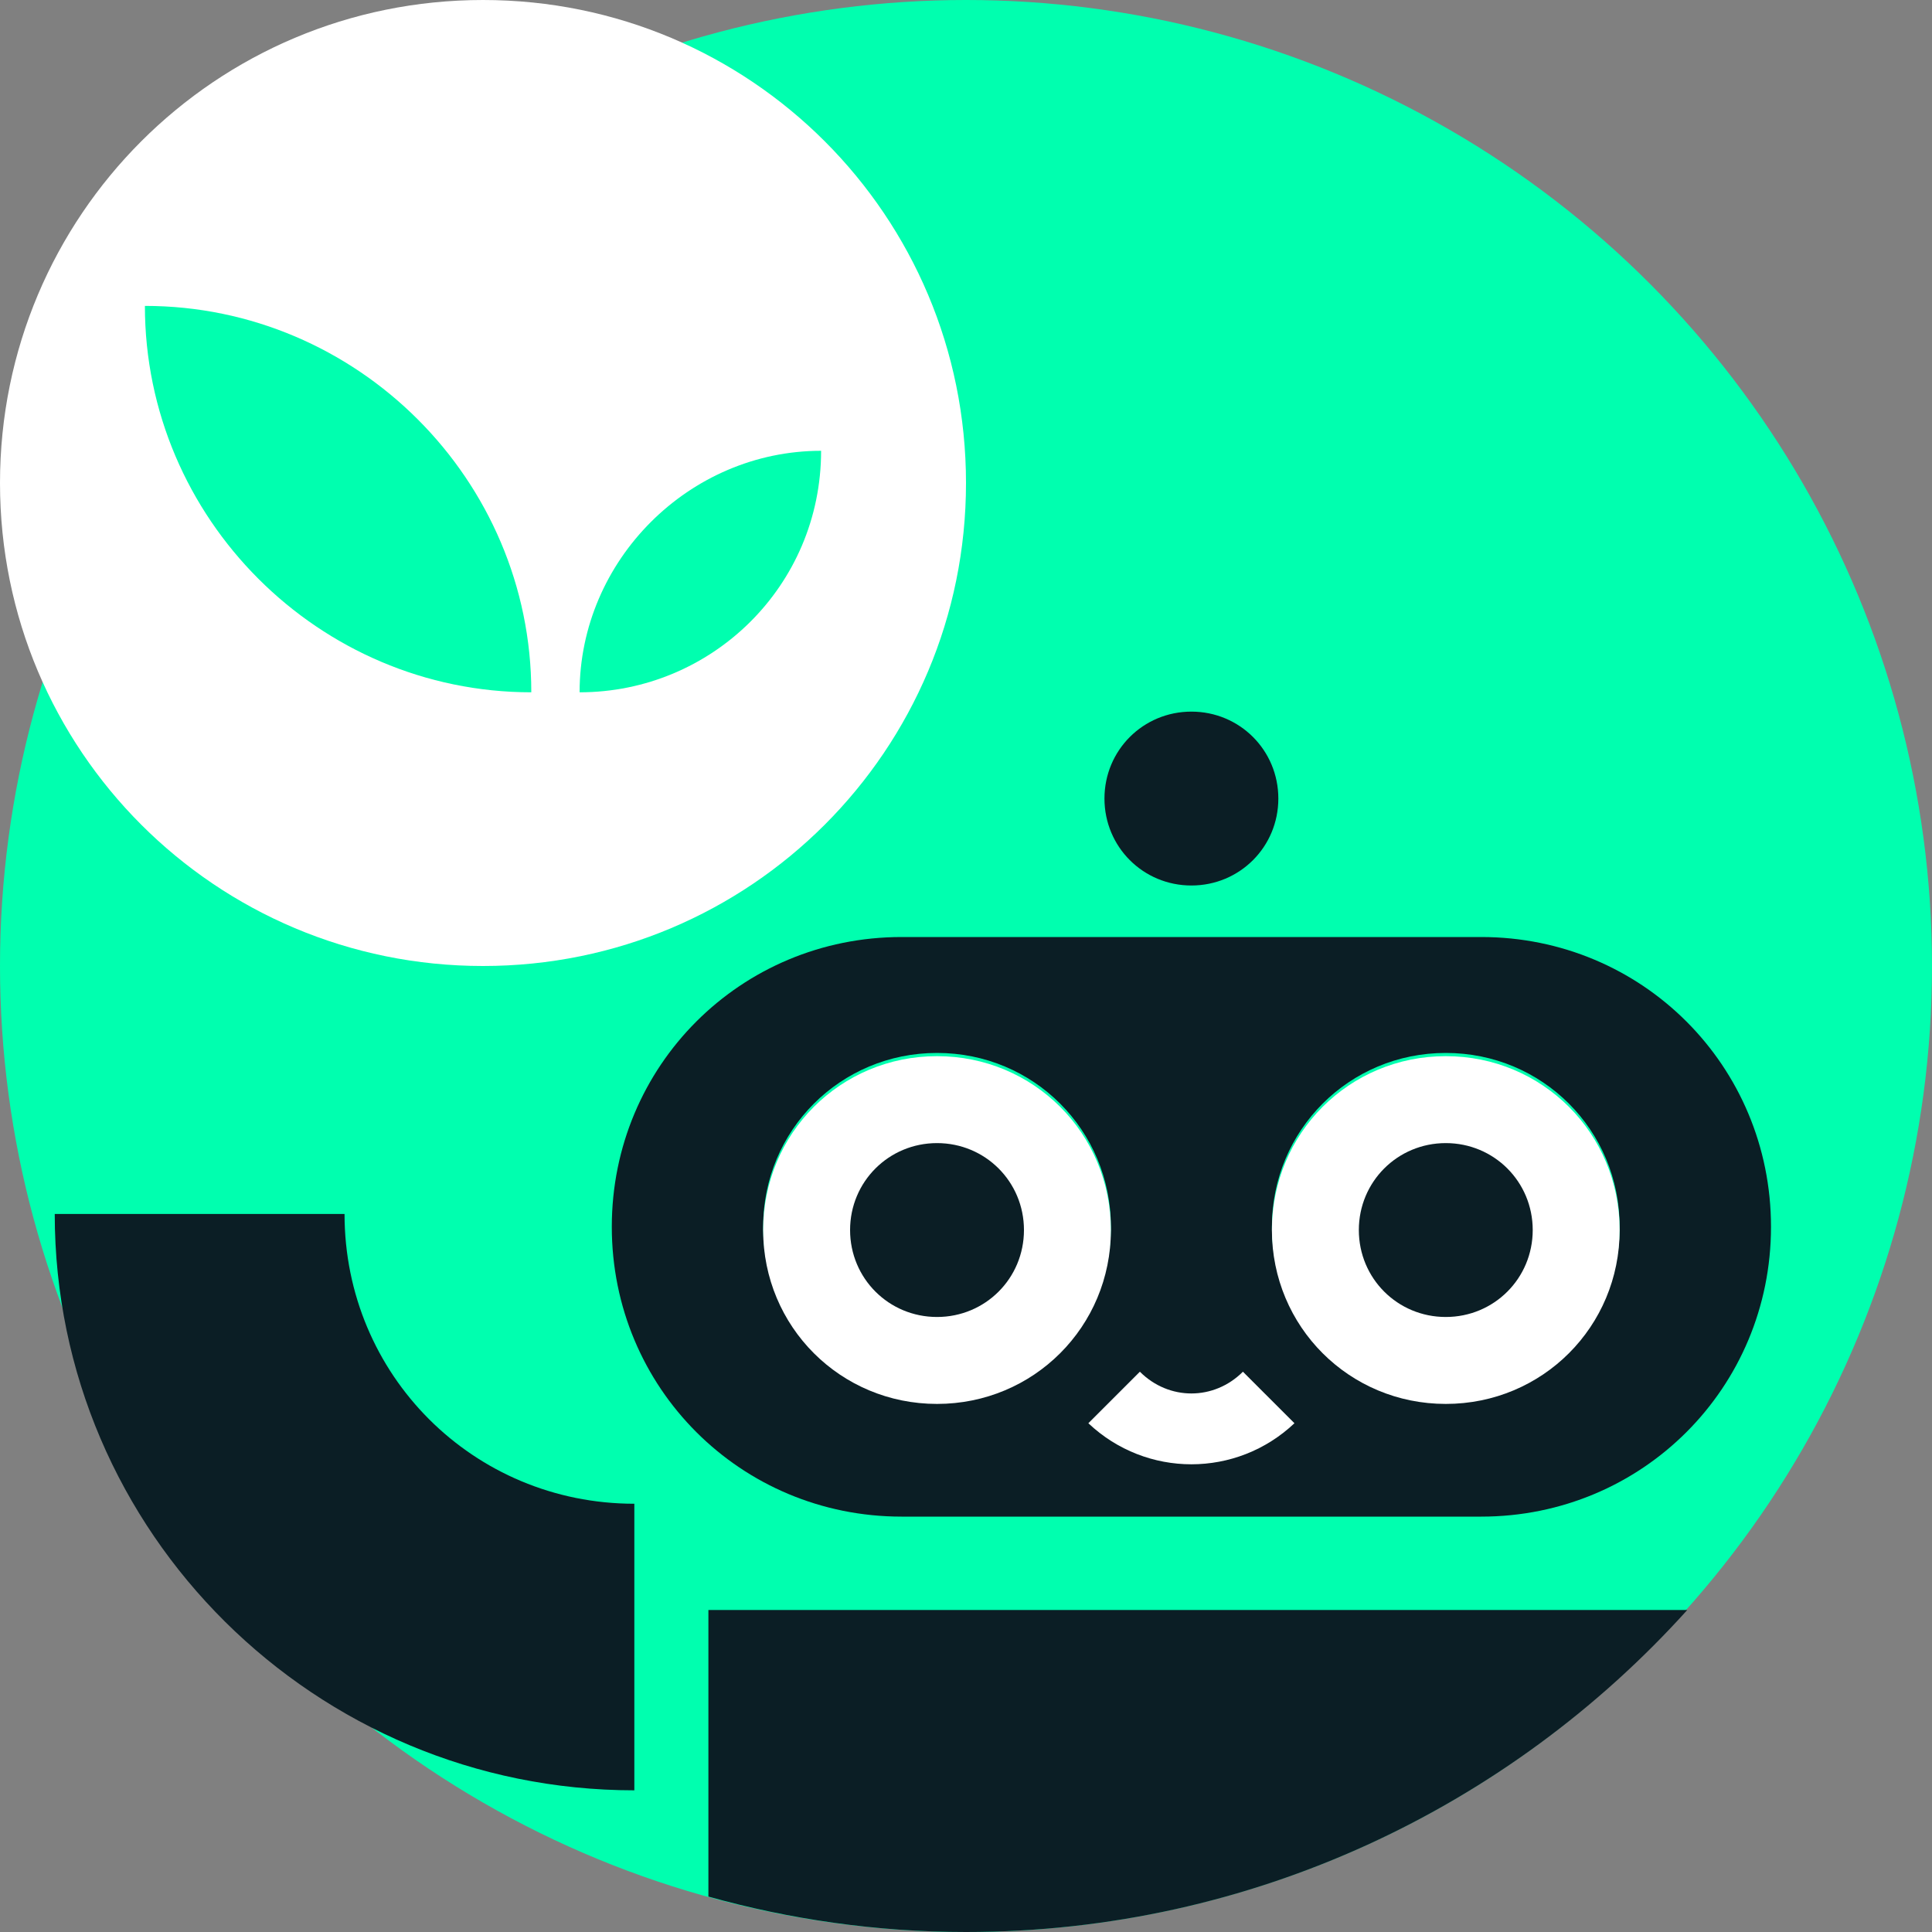
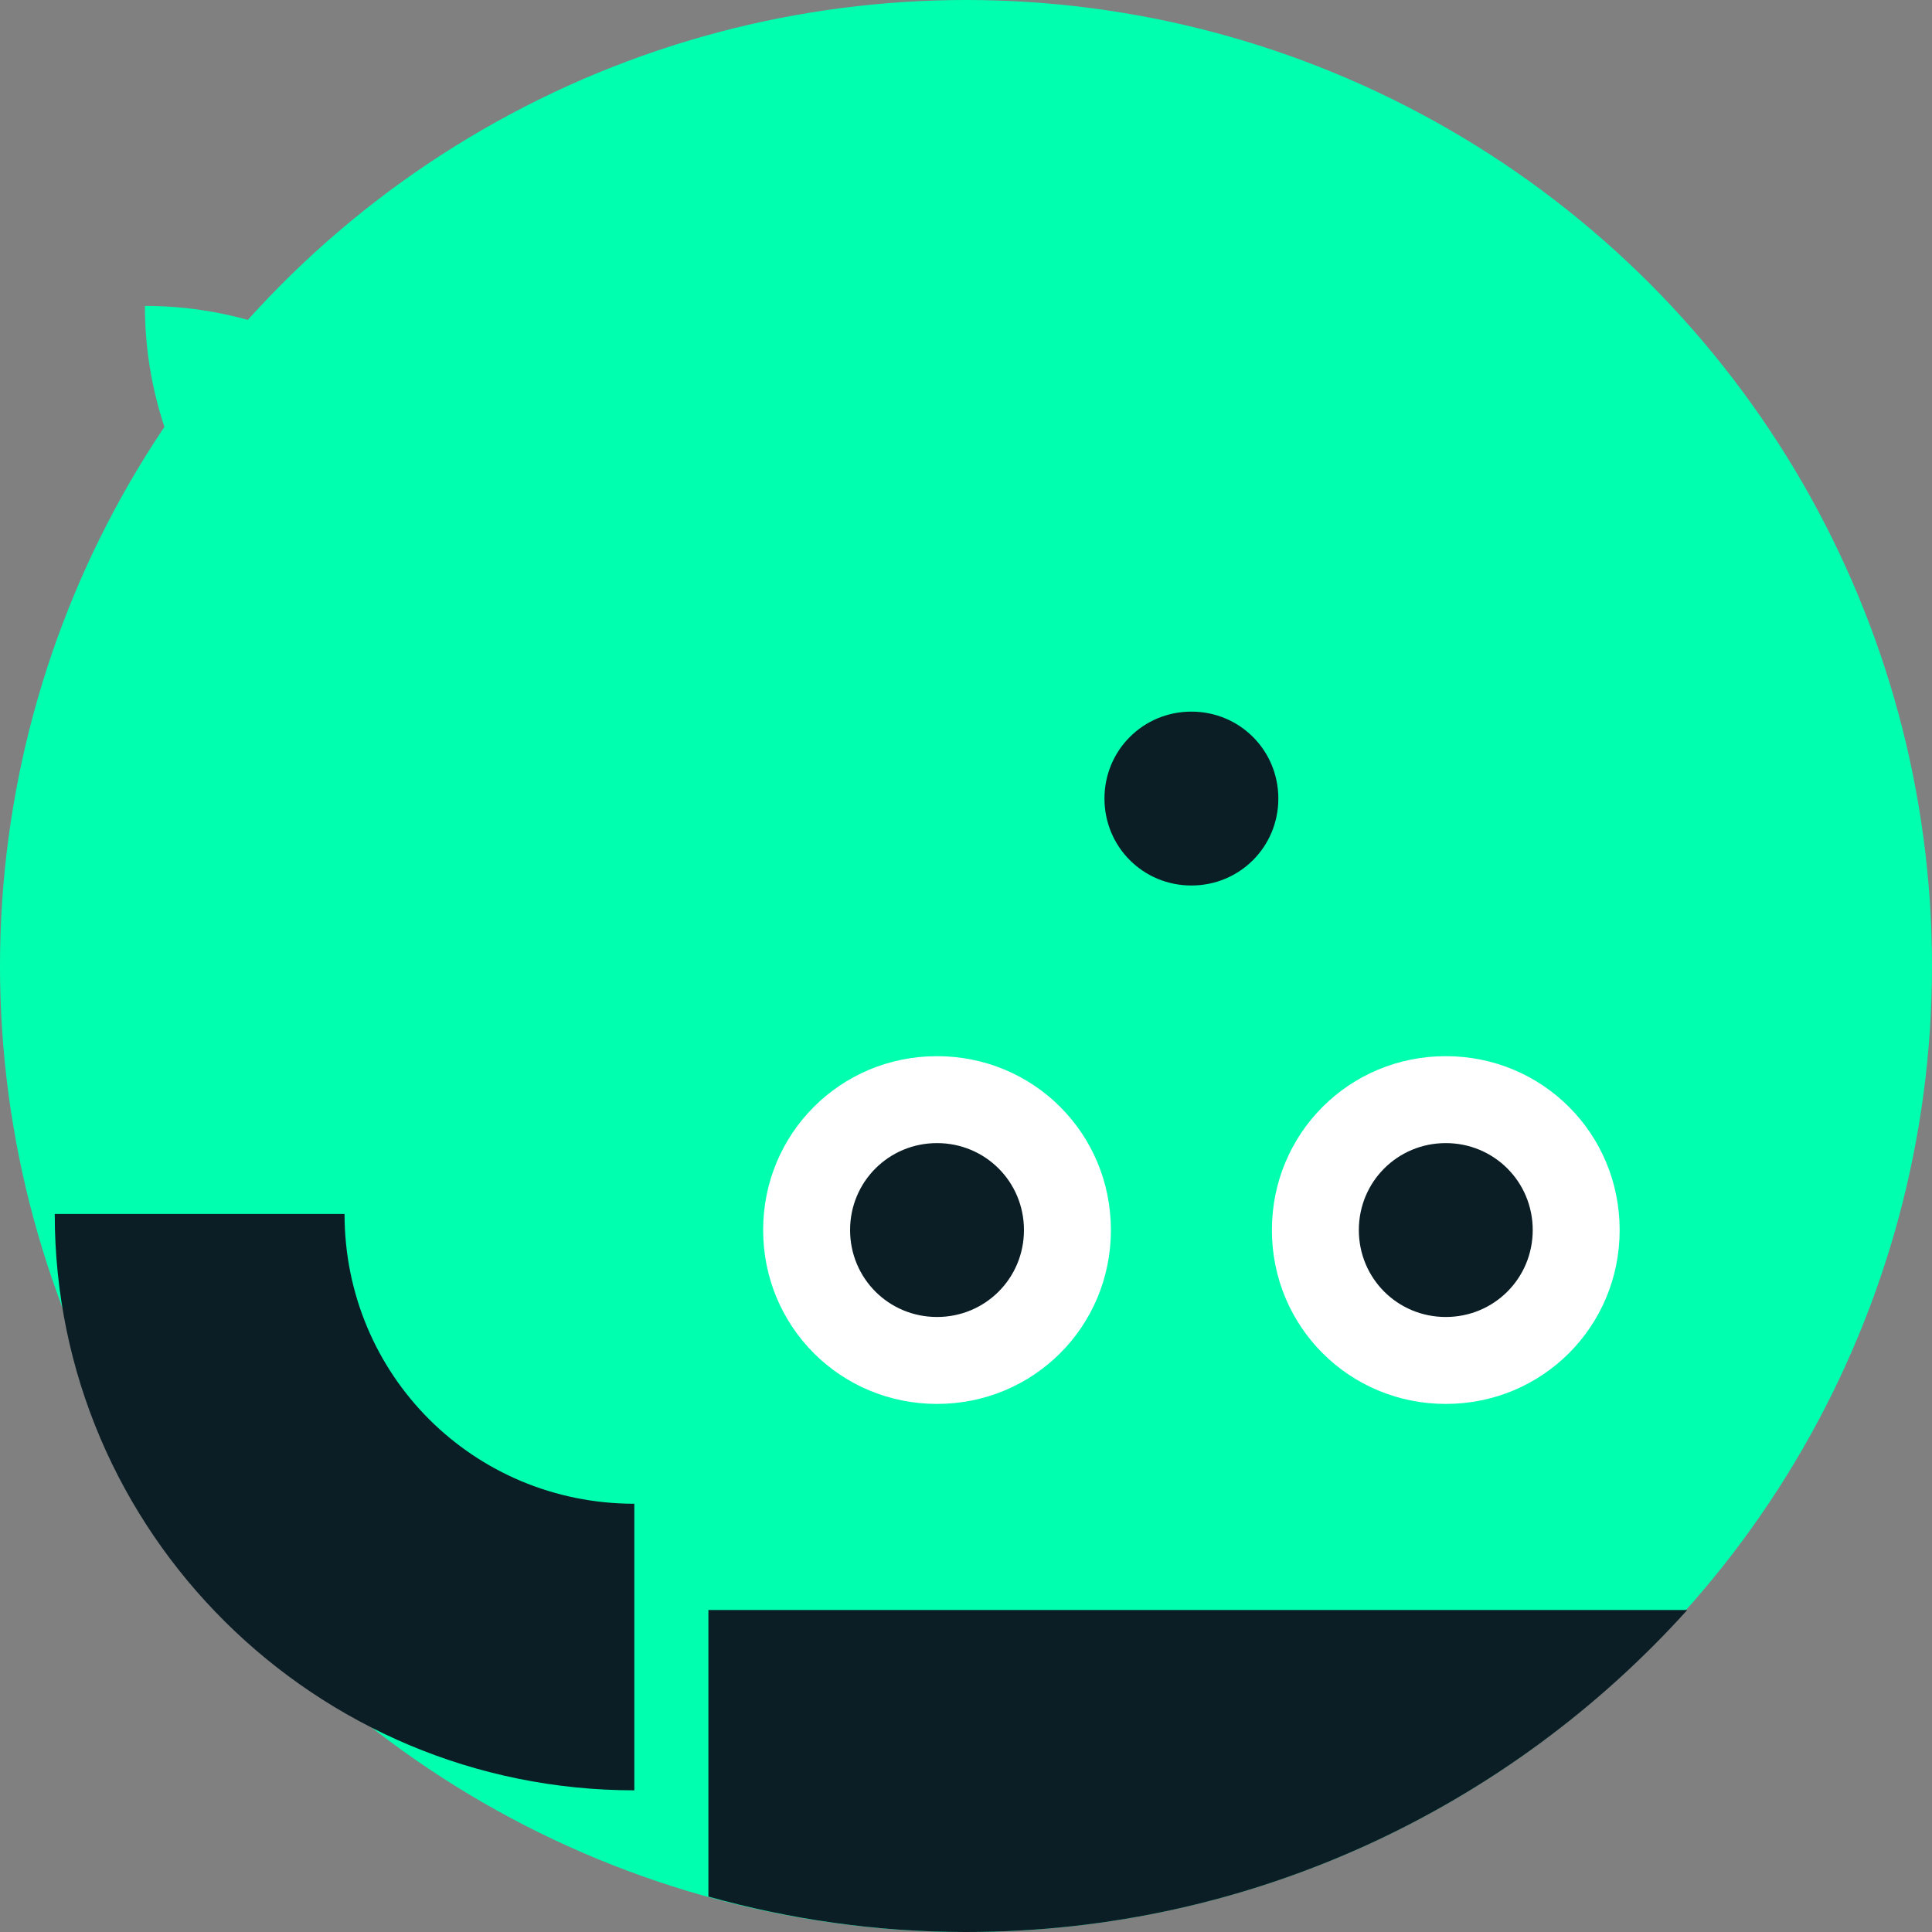
<svg xmlns="http://www.w3.org/2000/svg" width="60" height="60" version="1.0" id="Layer_1" x="0px" y="0px" viewBox="0 0 60 60" style="enable-background:new 0 0 60 60;" xml:space="preserve">
  <rect x="0" y="0" width="60" height="60" fill="#808080" stroke="none" />
  <style type="text/css">
	.st0{fill:#00FFAF;}
	.st1{fill:#0B1E25;}
	.st2{fill-rule:evenodd;clip-rule:evenodd;fill:#0B1E25;}
	.st3{fill-rule:evenodd;clip-rule:evenodd;fill:#FFFFFF;}
	.st4{fill:#FFFFFF;}
</style>
  <circle class="st0" cx="30" cy="30" r="30" />
  <path class="st1" d="M37,22.1c1.5,0,2.7,1.2,2.7,2.7c0,1.5-1.2,2.7-2.7,2.7c-1.5,0-2.7-1.2-2.7-2.7C34.3,23.3,35.5,22.1,37,22.1z" />
-   <path class="st1" d="M44.9,35.5c1.5,0,2.7,1.2,2.7,2.7c0,1.5-1.2,2.7-2.7,2.7c-1.5,0-2.7-1.2-2.7-2.7C42.2,36.7,43.4,35.5,44.9,35.5  z" />
+   <path class="st1" d="M44.9,35.5c1.5,0,2.7,1.2,2.7,2.7c0,1.5-1.2,2.7-2.7,2.7c-1.5,0-2.7-1.2-2.7-2.7C42.2,36.7,43.4,35.5,44.9,35.5  " />
  <path class="st1" d="M29.1,35.5c1.5,0,2.7,1.2,2.7,2.7c0,1.5-1.2,2.7-2.7,2.7c-1.5,0-2.7-1.2-2.7-2.7C26.4,36.7,27.6,35.5,29.1,35.5  z" />
-   <path class="st2" d="M55,38.1c0-5-4-9-9-9H28c-5,0-9,4-9,9c0,5,4,9,9,9h18C51,47.1,55,43.1,55,38.1z M50.3,38.1c0-3-2.4-5.4-5.4-5.4  c-3,0-5.4,2.4-5.4,5.4c0,3,2.4,5.4,5.4,5.4C47.9,43.5,50.3,41.1,50.3,38.1z M34.5,38.1c0-3-2.4-5.4-5.4-5.4c-3,0-5.4,2.4-5.4,5.4  c0,3,2.4,5.4,5.4,5.4C32.1,43.5,34.5,41.1,34.5,38.1z" />
  <path class="st3" d="M44.9,32.8c3,0,5.4,2.4,5.4,5.4c0,3-2.4,5.4-5.4,5.4c-3,0-5.4-2.4-5.4-5.4C39.5,35.2,41.9,32.8,44.9,32.8z   M29.1,32.8c3,0,5.4,2.4,5.4,5.4c0,3-2.4,5.4-5.4,5.4c-3,0-5.4-2.4-5.4-5.4C23.7,35.2,26.1,32.8,29.1,32.8z" />
  <path class="st1" d="M44.9,35.5c1.5,0,2.7,1.2,2.7,2.7c0,1.5-1.2,2.7-2.7,2.7c-1.5,0-2.7-1.2-2.7-2.7C42.2,36.7,43.4,35.5,44.9,35.5  z" />
  <path class="st1" d="M29.1,35.5c1.5,0,2.7,1.2,2.7,2.7c0,1.5-1.2,2.7-2.7,2.7c-1.5,0-2.7-1.2-2.7-2.7C26.4,36.7,27.6,35.5,29.1,35.5  z" />
-   <path class="st4" d="M33.8,44.2c1.8,1.7,4.6,1.7,6.4,0l-1.6-1.6c-0.9,0.9-2.3,0.9-3.2,0L33.8,44.2z" />
  <path class="st1" d="M19.7,55.6c-9.9,0-18-8-18-17.9h9c0,5,4,9,9,9V55.6z" />
  <path class="st2" d="M22,58.9c2.5,0.7,5.2,1.1,8,1.1c8.9,0,16.9-3.9,22.4-10H22V58.9z" />
-   <path class="st4" d="M15,0L15,0c8.3,0,15,6.7,15,15l0,0c0,8.3-6.7,15-15,15l0,0C6.7,30,0,23.3,0,15l0,0C0,6.7,6.7,0,15,0z" />
-   <path class="st0" d="M25.5,14c-4.1,0-7.5,3.4-7.5,7.5C22.1,21.5,25.5,18.2,25.5,14z" />
  <path class="st0" d="M4.5,9.5c6.6,0,12,5.4,12,12C9.9,21.5,4.5,16.1,4.5,9.5z" />
</svg>